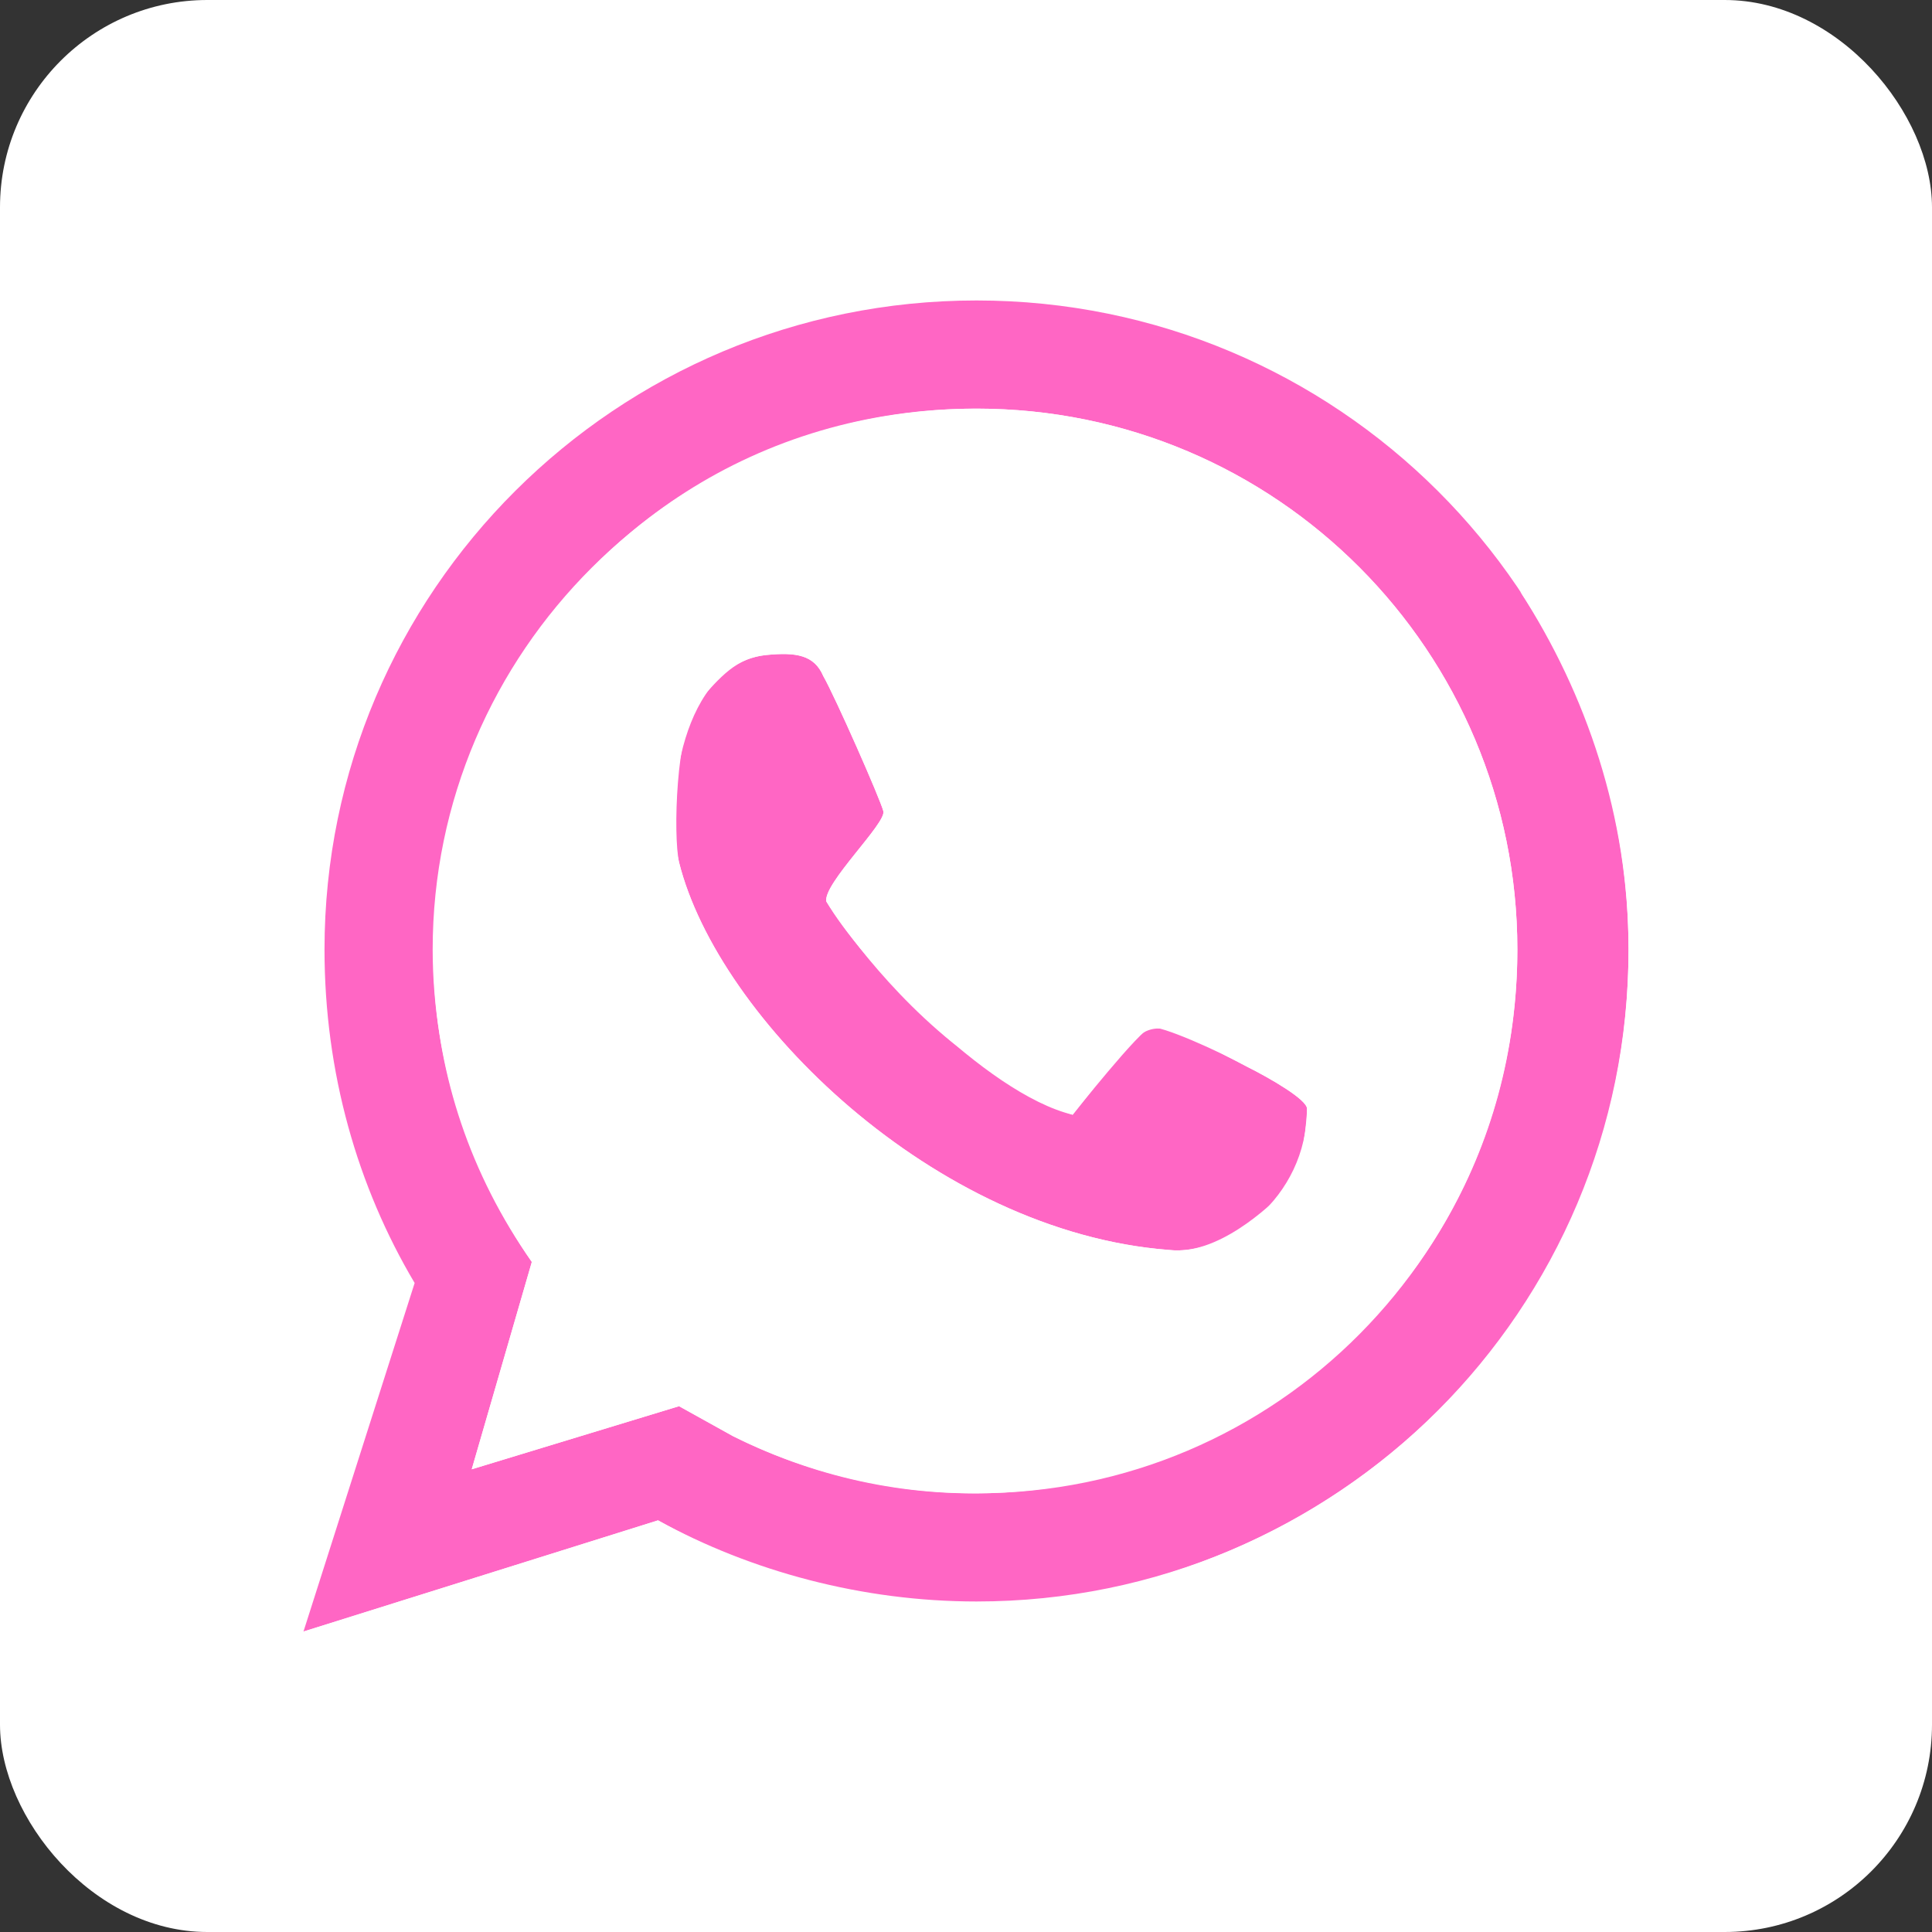
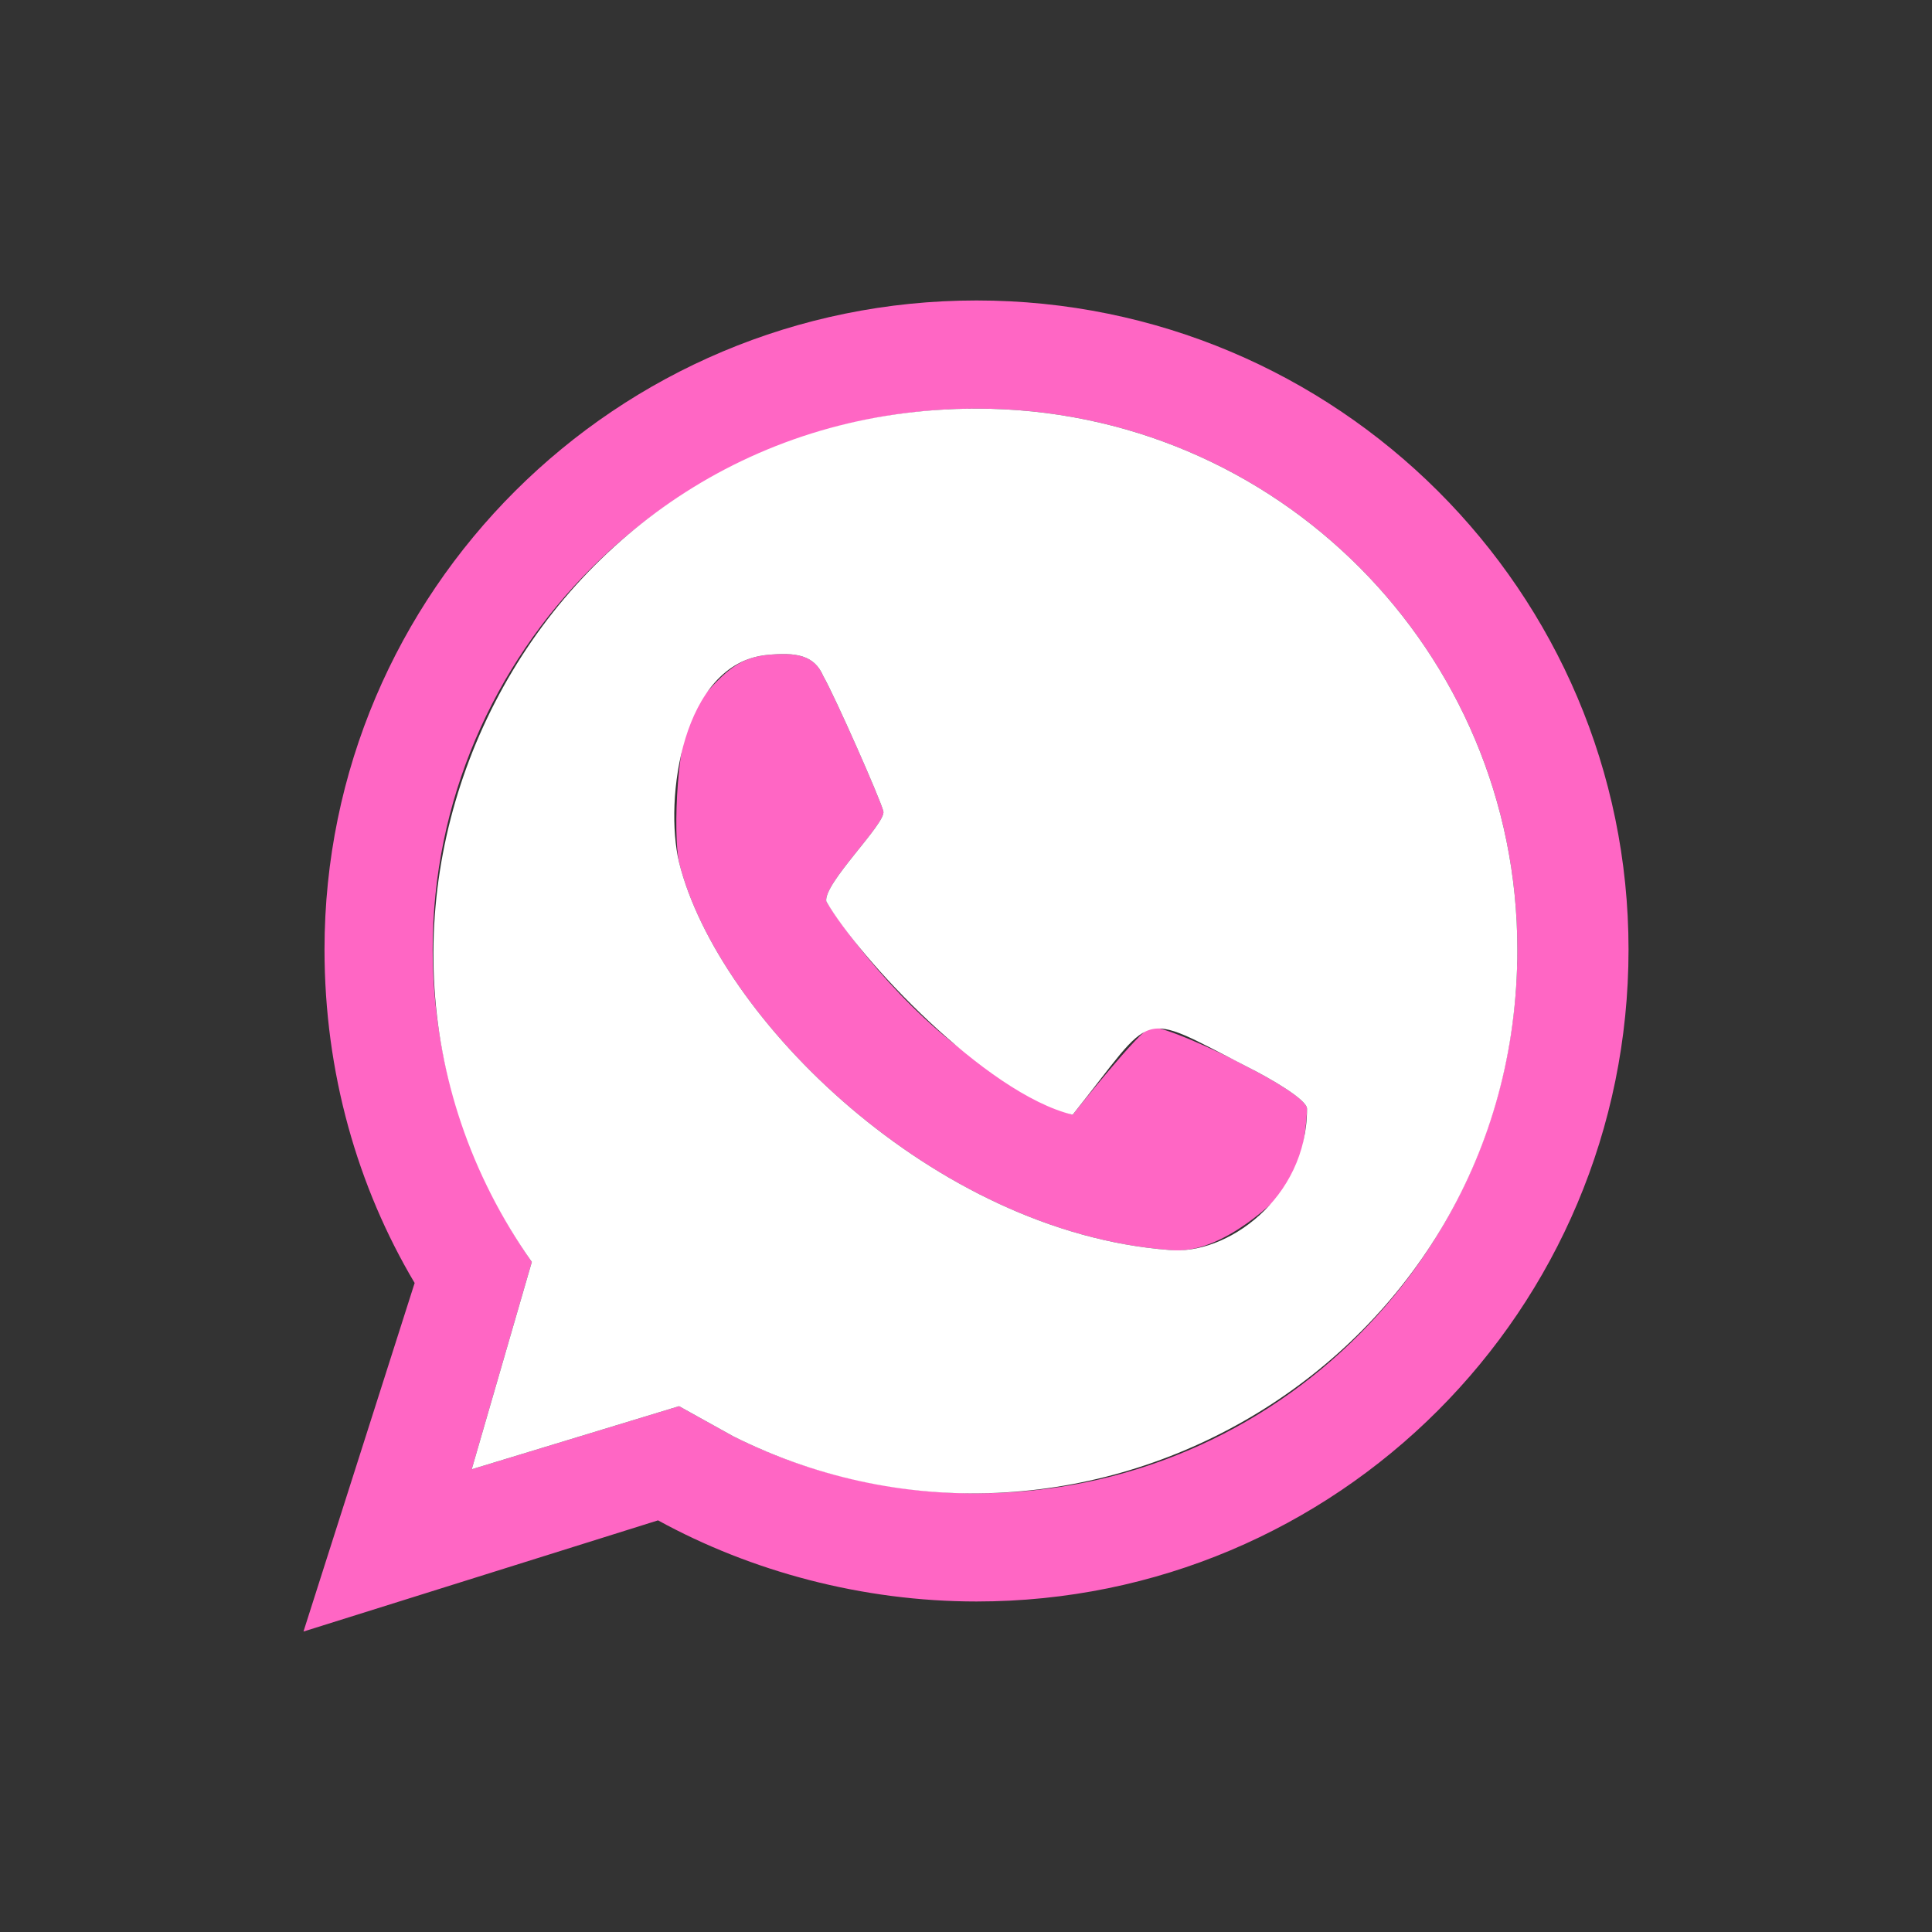
<svg xmlns="http://www.w3.org/2000/svg" height="43.349mm" style="shape-rendering:geometricPrecision; text-rendering:geometricPrecision; image-rendering:optimizeQuality; fill-rule:evenodd; clip-rule:evenodd" version="1.1" viewBox="0 0 643 643" width="43.349mm" xml:space="preserve">
  <rect x="0" y="0" width="643" height="643" fill="#333333" stroke="none" />
  <defs>
    <style type="text/css">
   
    .fil2 {fill:#229000}
    .fil0 {fill:#2AB200}
    .fil1 {fill:white}
   
  </style>
  </defs>
  <g id="Layer_x0020_1">
    <g id="_444245648">
-       <rect height="643" rx="69" ry="69" width="643" fill="#ffffff" opacity="1" original-fill="#2ab200" />
      <path d="M325 100c120,0 217,97 217,216 0,120 -97,217 -217,217 -38,0 -75,-10 -106,-27l0 0 -118 37 37 -116 0 0c-19,-32 -30,-70 -30,-111 0,-119 97,-216 217,-216zm-50 200c0,0 16,26 42,47 26,20 40,24 40,24 0,0 23,-29 26,-29 3,-1 23,8 32,13 8,4 20,11 20,14 0,2 -1,20 -7,27 -6,6 -23,22 -39,20 -78,-6 -150,-77 -163,-129 -2,-9 -1,-44 6,-53 8,-9 13,-15 23,-16 10,-1 16,0 19,7 4,7 19,41 20,45 1,4 -20,24 -19,30zm-31 178l0 0c24,12 52,19 81,19 100,0 180,-81 180,-181 0,-99 -80,-180 -180,-180 -100,0 -181,81 -181,180 0,39 13,75 33,104l0 0 0 0 0 0 0 0 -20 69 69 -21 18 10z" fill="#ff66c4" opacity="1" original-fill="#ffffff" />
-       <path d="M542 316c0,167 -180,270 -323,190l-118 37 100 100 372 0 70 -70 0 -239 -137 -137c22,34 36,75 36,119z" fill="#ffffff" opacity="1" original-fill="#229000" />
      <path d="M177 420l0 0zm67 58c118,59 261,-26 261,-162 0,-99 -80,-180 -180,-180 -147,0 -231,166 -148,284l0 0 0 0 -20 69 69 -21 18 10zm145 -62c-78,-6 -150,-77 -163,-129 -5,-21 1,-66 29,-69 10,-1 16,0 19,7 4,7 19,41 20,45 1,4 -20,24 -19,30 11,19 53,64 82,71 28,-35 21,-35 58,-16 8,4 20,11 20,14 0,30 -27,49 -46,47z" fill="#ffffff" opacity="1" original-fill="#229000" />
    </g>
  </g>
</svg>